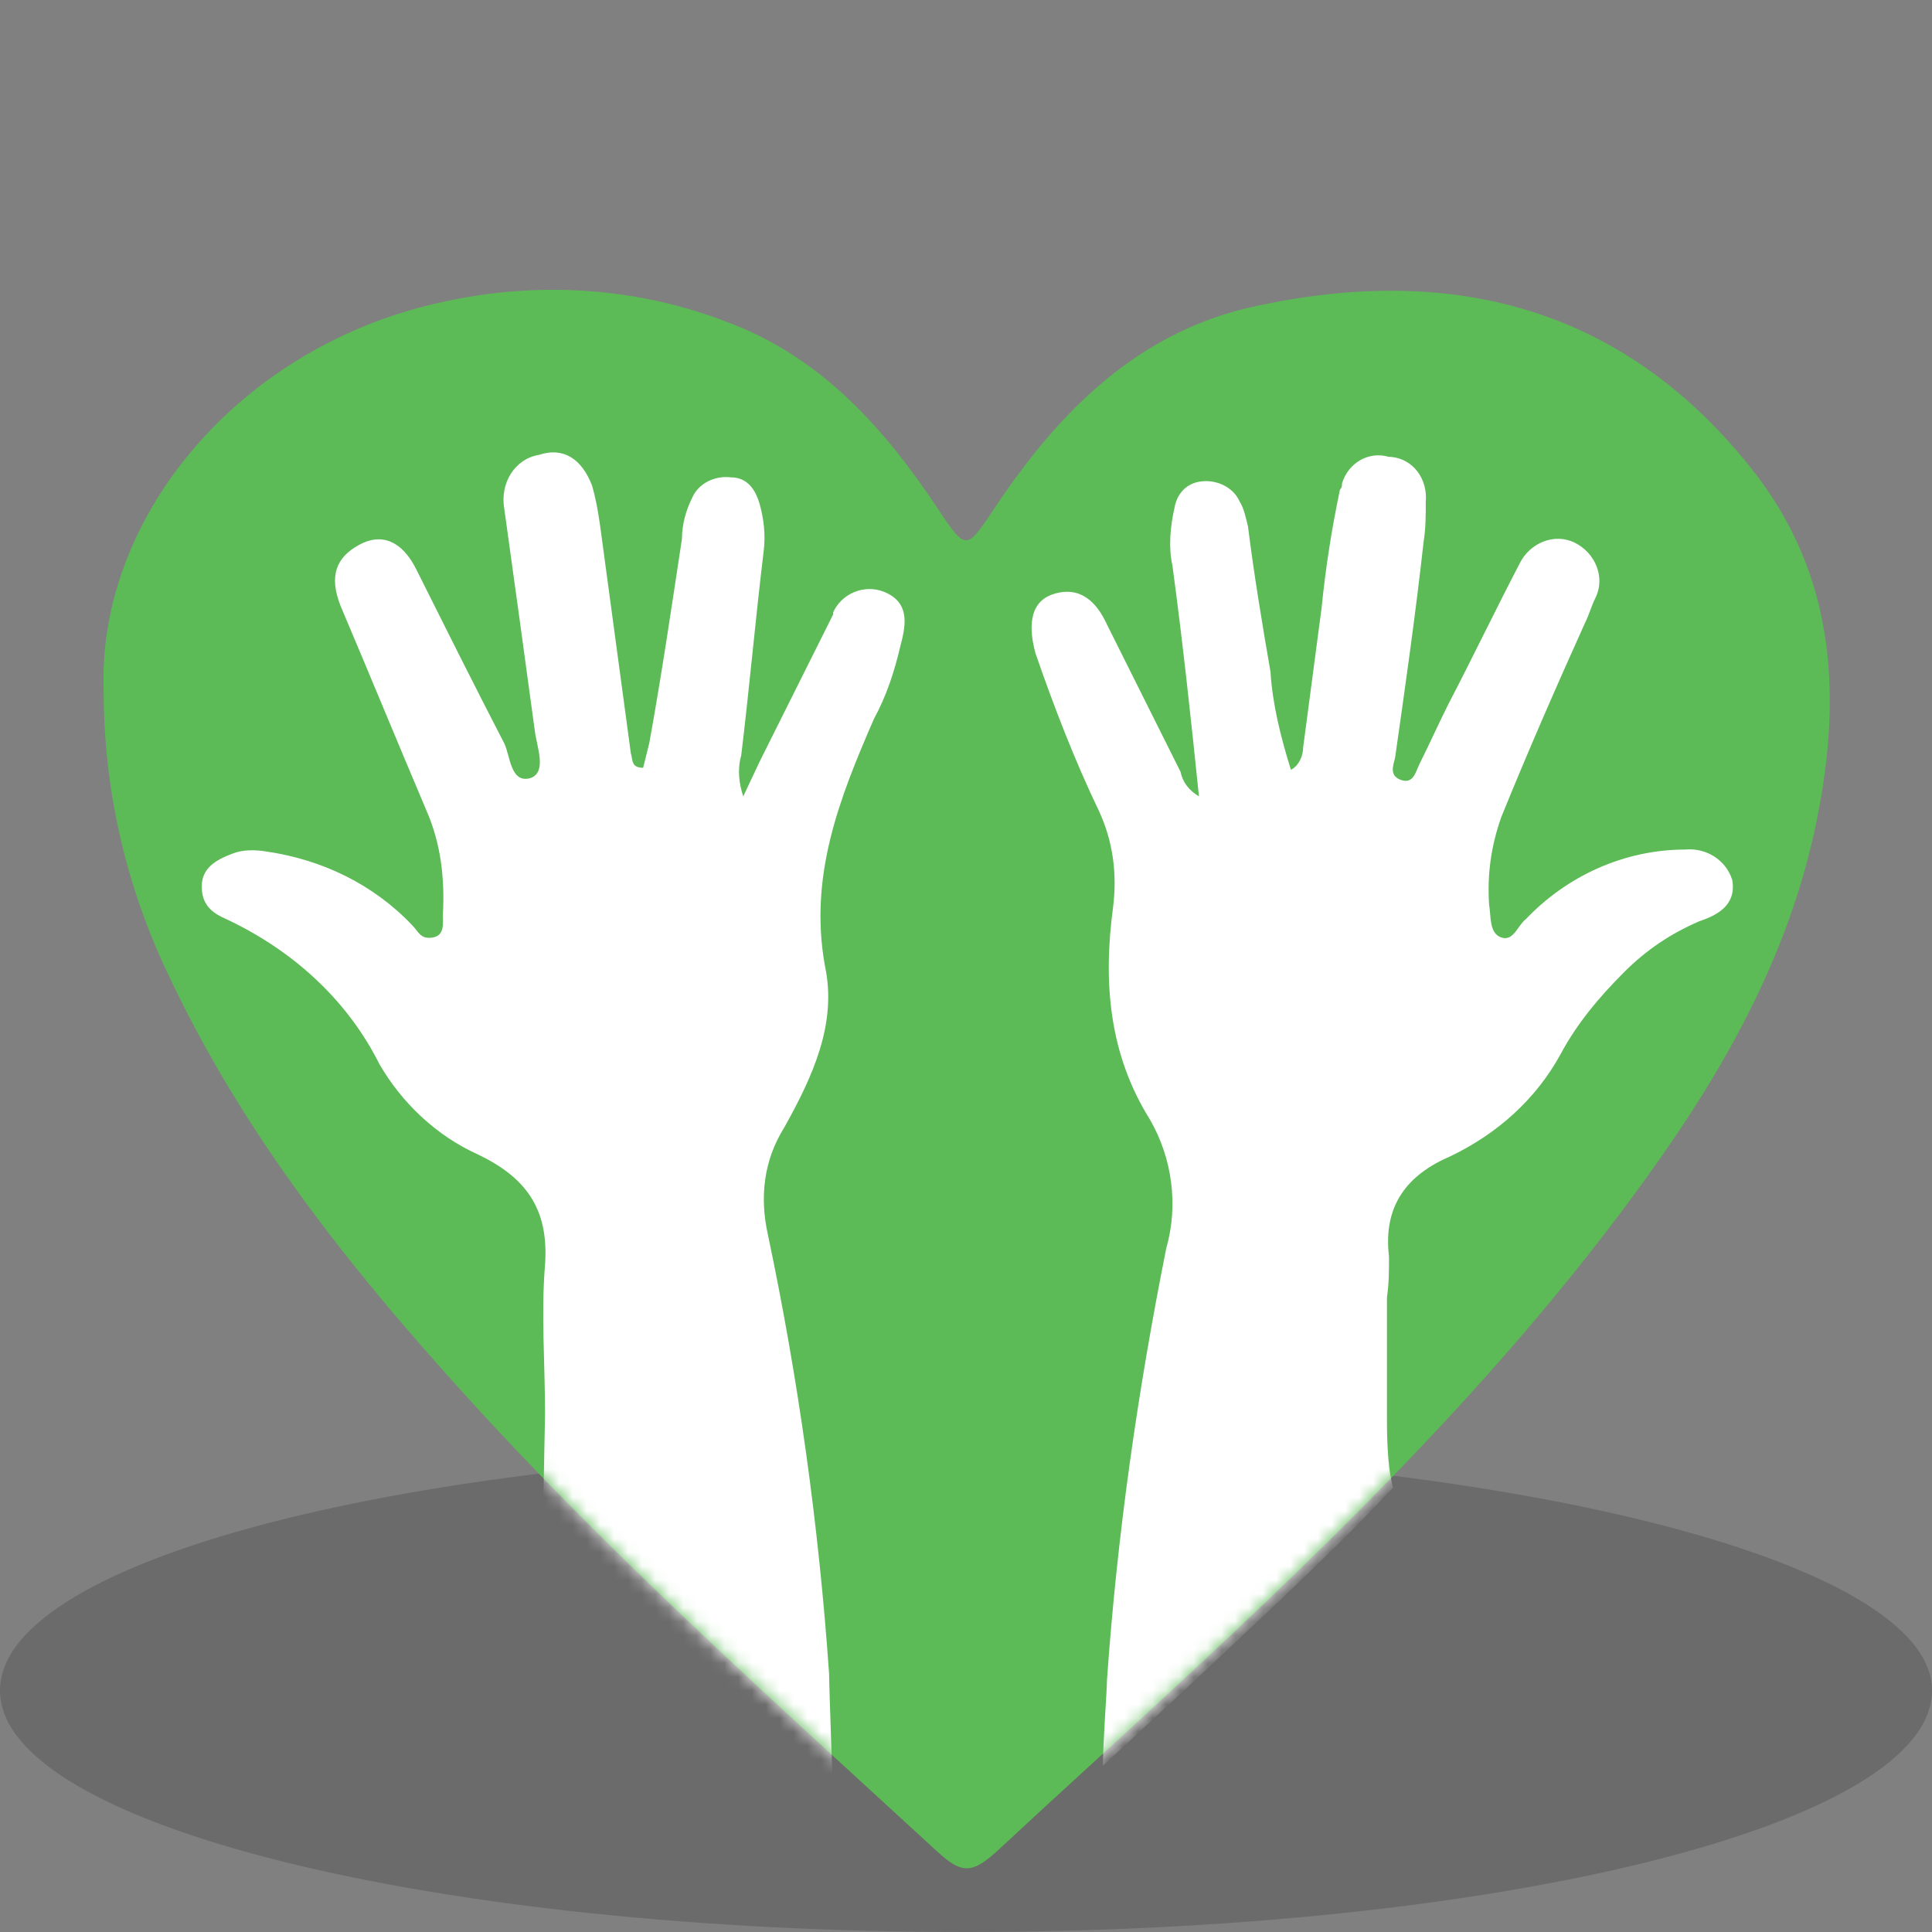
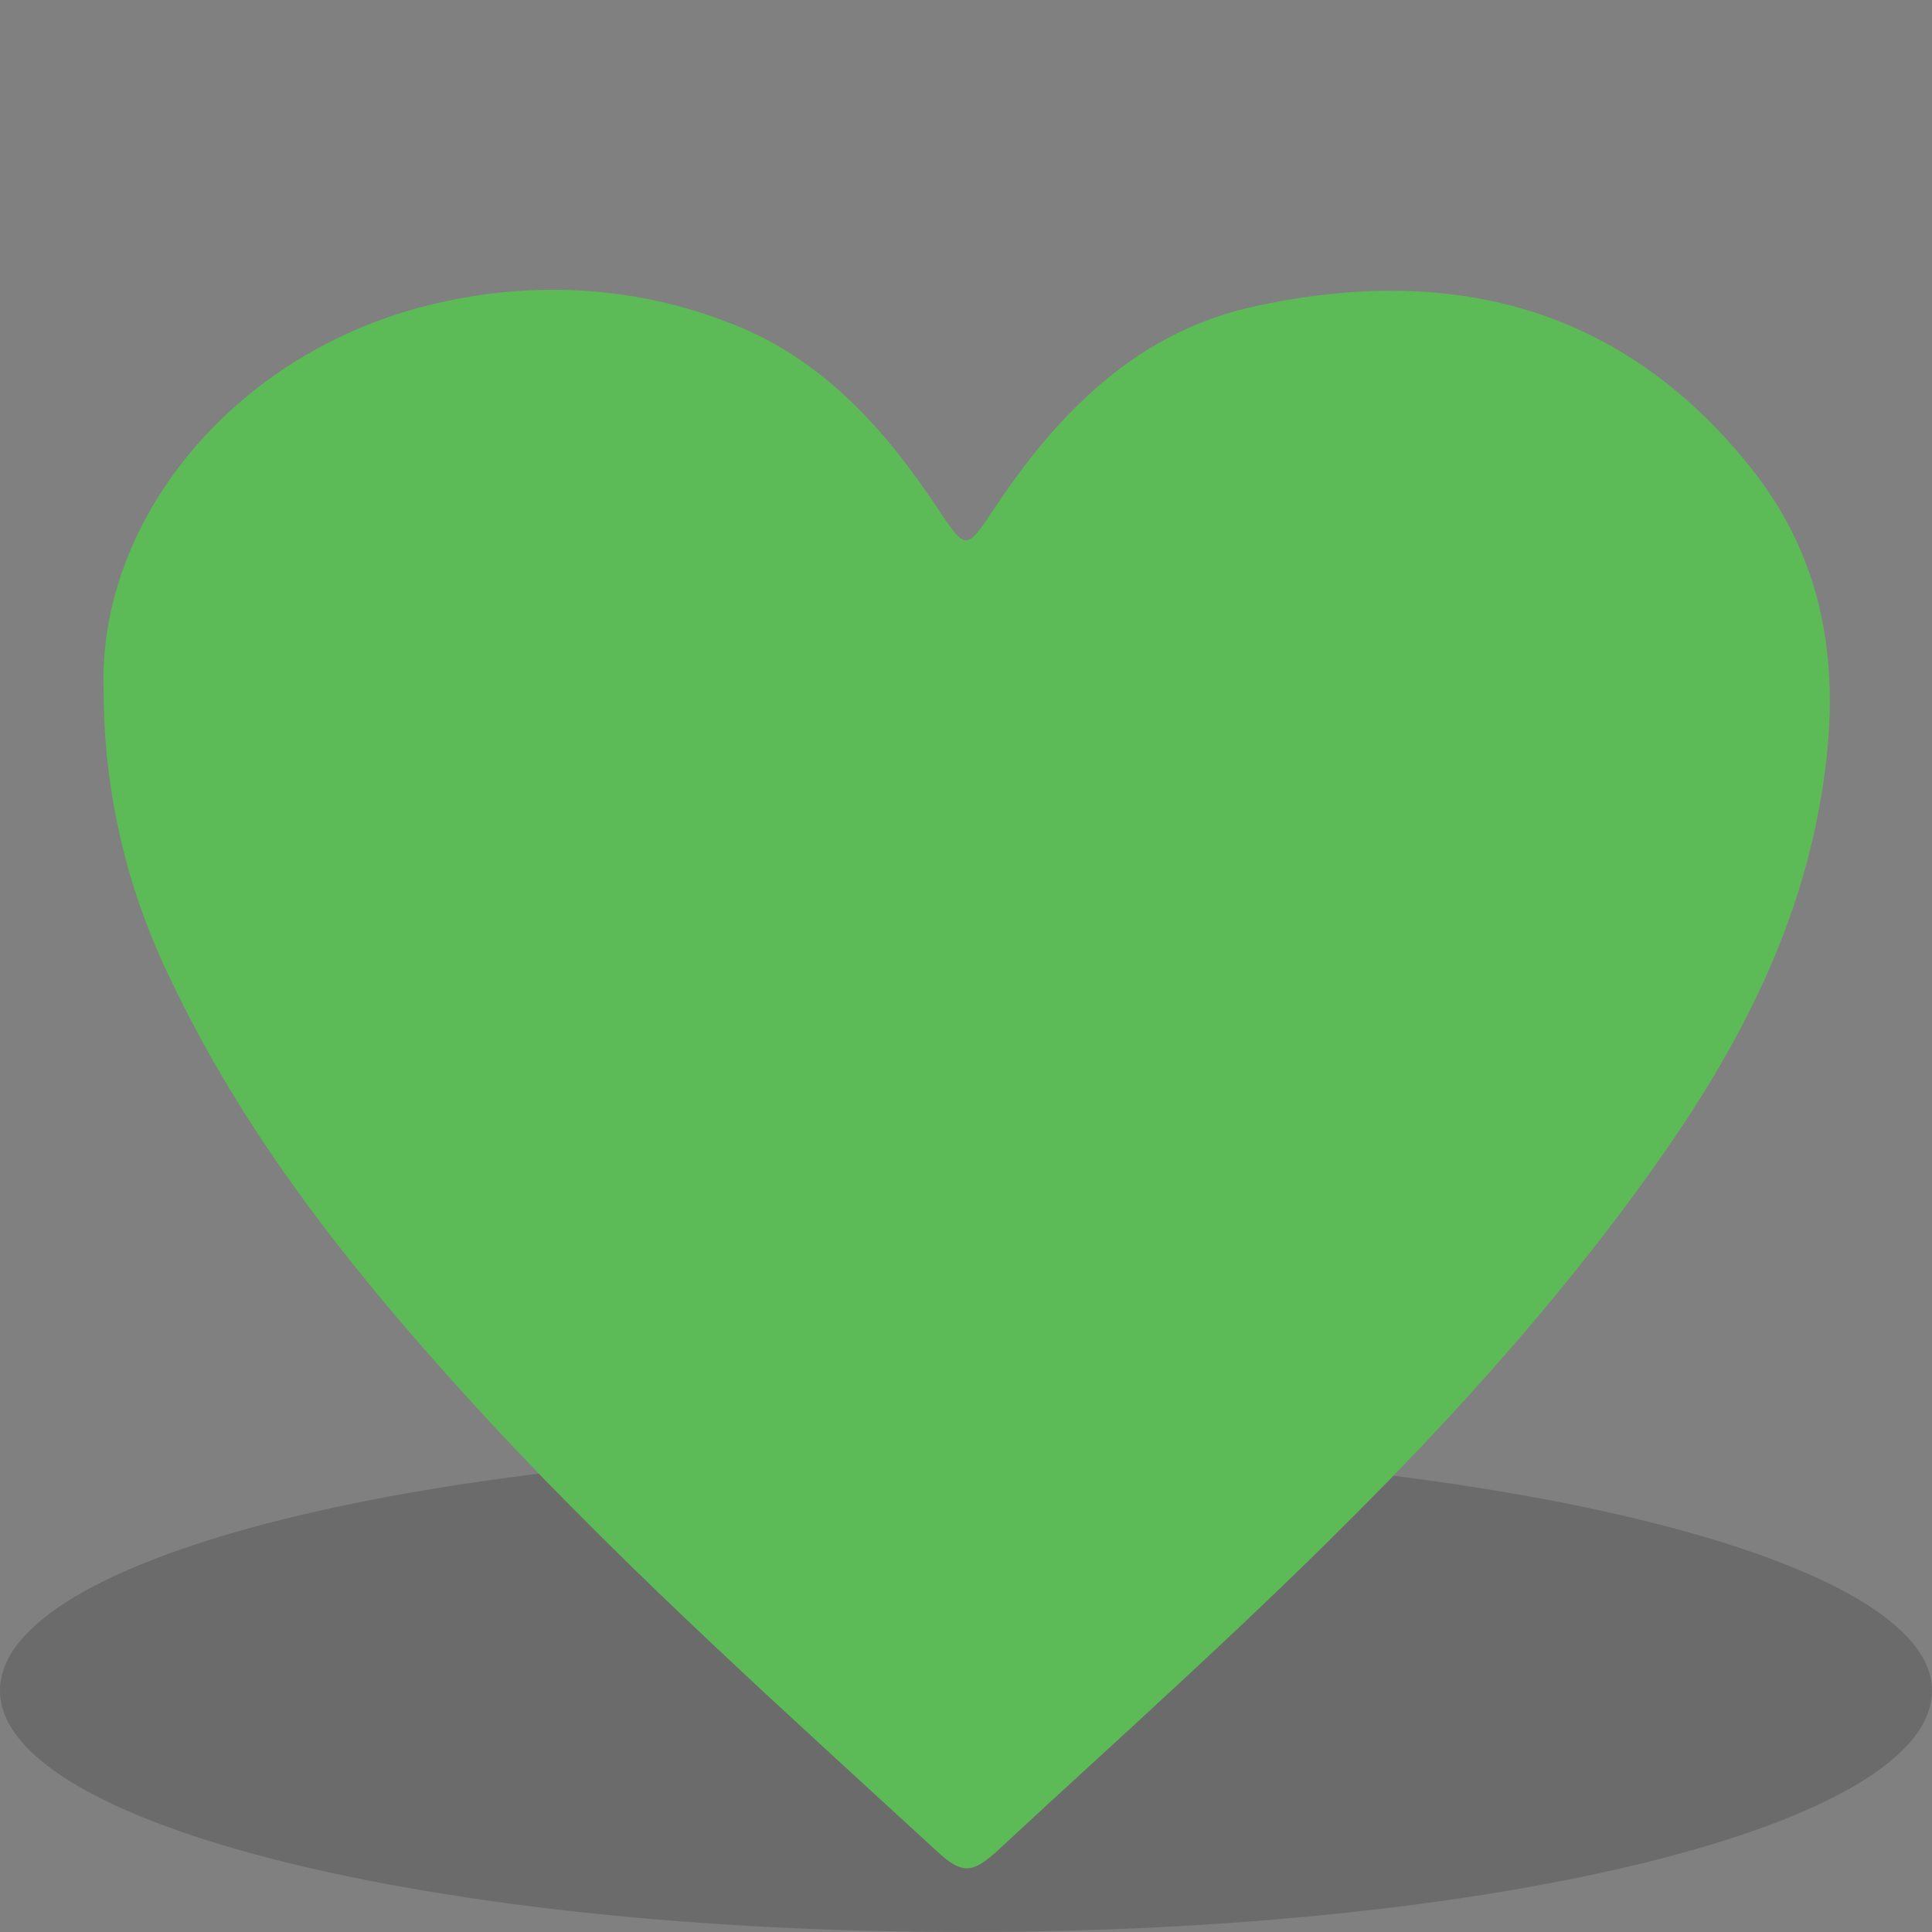
<svg xmlns="http://www.w3.org/2000/svg" width="140" height="140" viewBox="0 0 140 140" fill="none">
  <rect x="0" y="0" width="140" height="140" fill="#808080" stroke="none" />
  <path opacity="0.2" fill-rule="evenodd" clip-rule="evenodd" d="M140 122.5C140 132.222 108.709 140 70 140C31.291 140 0 132.222 0 122.5C0 112.778 31.291 105 70 105C108.709 105.243 140 113.021 140 122.5Z" fill="#1D1D1B" />
  <path d="M126.713 33.702C117.385 22.143 105.094 19.179 91.175 22.143C82.587 23.921 76.811 29.701 72.073 36.814C70 39.926 70 39.926 67.927 36.814C64.077 31.035 59.486 25.848 52.675 23.329C46.16 20.809 39.052 20.365 32.24 21.847C17.433 24.959 7.067 37.407 7.511 50.004C7.511 57.265 9.14 64.379 12.398 71.047C18.173 83.199 26.613 93.425 35.646 103.205C45.863 114.172 56.969 124.101 67.927 134.178C69.704 135.808 70.444 135.808 72.369 134.03C76.663 130.029 81.106 126.027 85.4 122.026C97.246 111.06 108.648 99.797 118.273 86.756C124.196 78.753 129.231 70.306 131.452 60.377C133.525 50.893 133.229 41.705 126.713 33.702Z" fill="#5CBB56" />
  <mask id="mask0_434_6502" style="mask-type:alpha" maskUnits="userSpaceOnUse" x="7" y="21" width="126" height="115">
-     <path d="M126.713 33.702C117.385 22.143 105.094 19.179 91.175 22.143C82.587 23.921 76.811 29.701 72.073 36.814C70 39.926 70 39.926 67.927 36.814C64.077 31.035 59.486 25.848 52.675 23.329C46.16 20.809 39.052 20.365 32.24 21.847C17.433 24.959 7.067 37.407 7.511 50.004C7.511 57.265 9.14 64.379 12.398 71.047C18.173 83.199 26.613 93.425 35.646 103.205C45.863 114.172 56.969 124.101 67.927 134.178C69.704 135.808 70.444 135.808 72.369 134.03C76.663 130.029 81.106 126.027 85.4 122.026C97.246 111.06 108.648 99.797 118.273 86.756C124.196 78.753 129.231 70.306 131.452 60.377C133.525 50.893 133.229 41.705 126.713 33.702Z" fill="#5CBB56" />
-   </mask>
+     </mask>
  <g mask="url(#mask0_434_6502)">
    <path d="M100.504 102.908C100.504 99.648 100.504 96.832 100.504 94.017C100.652 92.98 100.652 92.09 100.652 91.053C100.207 87.348 101.984 85.125 105.094 83.791C108.5 82.161 111.313 79.642 113.09 76.382C114.275 74.159 115.904 72.232 117.681 70.454C119.309 68.824 121.086 67.638 123.159 66.749C124.492 66.305 125.825 65.564 125.529 63.785C125.084 62.303 123.604 61.414 122.123 61.562C117.681 61.562 113.534 63.489 110.573 66.601C109.981 67.046 109.684 68.231 108.796 67.935C107.907 67.638 108.056 66.453 107.907 65.564C107.759 63.341 108.056 61.266 108.796 59.191C110.721 54.449 112.794 49.707 114.867 45.113C115.163 44.52 115.311 43.927 115.608 43.334C116.348 41.852 115.608 40.074 114.127 39.333C112.646 38.592 110.869 39.333 110.129 40.815C108.352 44.224 106.723 47.632 104.946 51.041C104.206 52.522 103.613 53.856 102.873 55.338C102.577 55.931 102.429 56.82 101.54 56.524C100.652 56.227 100.948 55.486 101.096 54.894C101.836 49.707 102.577 44.52 103.169 39.185C103.317 38.296 103.317 37.258 103.317 36.369C103.465 34.739 102.429 33.257 100.8 33.109H100.652C99.171 32.664 97.69 33.554 97.246 35.035C97.246 35.184 97.246 35.332 97.098 35.48C96.506 38.296 96.061 41.111 95.765 44.075C95.321 47.484 94.877 50.744 94.433 54.153C94.433 54.745 94.136 55.486 93.544 55.783C92.804 53.412 92.211 51.041 92.063 48.669C91.471 45.261 90.879 41.704 90.434 38.148C90.286 37.555 90.138 36.814 89.842 36.369C89.398 35.332 88.213 34.739 87.029 34.887C85.844 35.035 85.252 35.925 85.104 36.814C84.808 38.148 84.659 39.63 84.956 40.963C85.696 46.447 86.288 51.93 86.881 57.709C86.14 57.265 85.696 56.672 85.548 55.931C83.771 52.374 81.994 48.818 80.217 45.261C79.477 43.631 78.292 42.445 76.367 43.038C74.442 43.631 74.59 45.706 75.034 47.336C76.367 51.189 77.848 55.042 79.625 58.747C80.661 60.969 80.957 63.341 80.661 65.712C79.921 71.195 80.365 76.382 83.327 81.124C84.956 83.94 85.4 87.348 84.511 90.46C82.438 100.834 80.957 111.207 80.217 121.729C80.217 122.47 79.921 126.323 79.921 127.953C82.142 125.879 83.771 124.397 85.992 122.322C91.175 117.432 96.061 112.986 100.948 107.799C100.652 106.762 100.504 105.131 100.504 102.908Z" fill="white" />
-     <path d="M64.077 42.891C62.596 42.298 60.967 43.039 60.375 44.373V44.521C58.598 48.078 56.821 51.634 55.044 55.191L53.859 57.71C53.563 56.821 53.415 55.784 53.711 54.746C54.304 49.856 54.748 44.817 55.34 39.927C55.488 38.741 55.34 37.556 55.044 36.519C54.748 35.481 54.156 34.592 52.971 34.592C51.786 34.444 50.602 35.037 50.157 36.074C49.713 36.963 49.417 38 49.417 39.038C48.677 43.928 47.936 48.967 47.048 53.857C46.9 54.45 46.752 55.043 46.604 55.636C45.715 55.636 45.863 55.043 45.715 54.598C44.975 49.115 44.234 43.632 43.494 38.149C43.346 37.111 43.198 36.222 42.902 35.185C42.161 33.258 40.829 32.369 39.052 32.962C37.275 33.258 36.238 35.037 36.535 36.815C37.275 42.15 38.015 47.485 38.756 52.968C38.904 54.154 39.644 55.932 38.459 56.377C36.979 56.821 36.979 54.746 36.535 53.857C34.313 49.56 32.24 45.41 30.167 41.261C29.131 39.186 27.65 38.593 26.021 39.482C24.392 40.371 23.8 41.705 24.688 43.928C26.761 48.819 28.834 53.857 30.907 58.748C31.944 61.119 32.24 63.638 32.092 66.305C32.092 66.898 32.24 67.787 31.352 67.936C30.463 68.084 30.315 67.491 29.871 67.046C27.058 64.083 23.356 62.304 19.358 61.712C18.469 61.563 17.581 61.563 16.84 61.86C15.656 62.304 14.619 62.897 14.619 64.231C14.619 65.565 15.36 66.157 16.396 66.602C21.134 68.825 25.133 72.382 27.502 77.124C29.131 79.939 31.648 82.311 34.609 83.644C38.015 85.274 39.792 87.497 39.496 91.647C39.2 95.203 39.496 98.76 39.496 102.465C39.496 102.465 39.348 109.875 39.348 110.023C46.456 117.433 52.823 123.36 60.375 130.325C60.375 130.325 60.079 122.175 60.079 121.286C59.338 110.616 57.858 99.946 55.636 89.424C55.044 86.756 55.34 84.089 56.821 81.718C58.894 78.013 60.671 74.16 59.782 70.01C58.598 63.49 60.819 57.858 63.336 52.079C64.225 50.449 64.817 48.67 65.261 46.744C65.706 45.114 65.854 43.632 64.077 42.891Z" fill="white" />
  </g>
</svg>